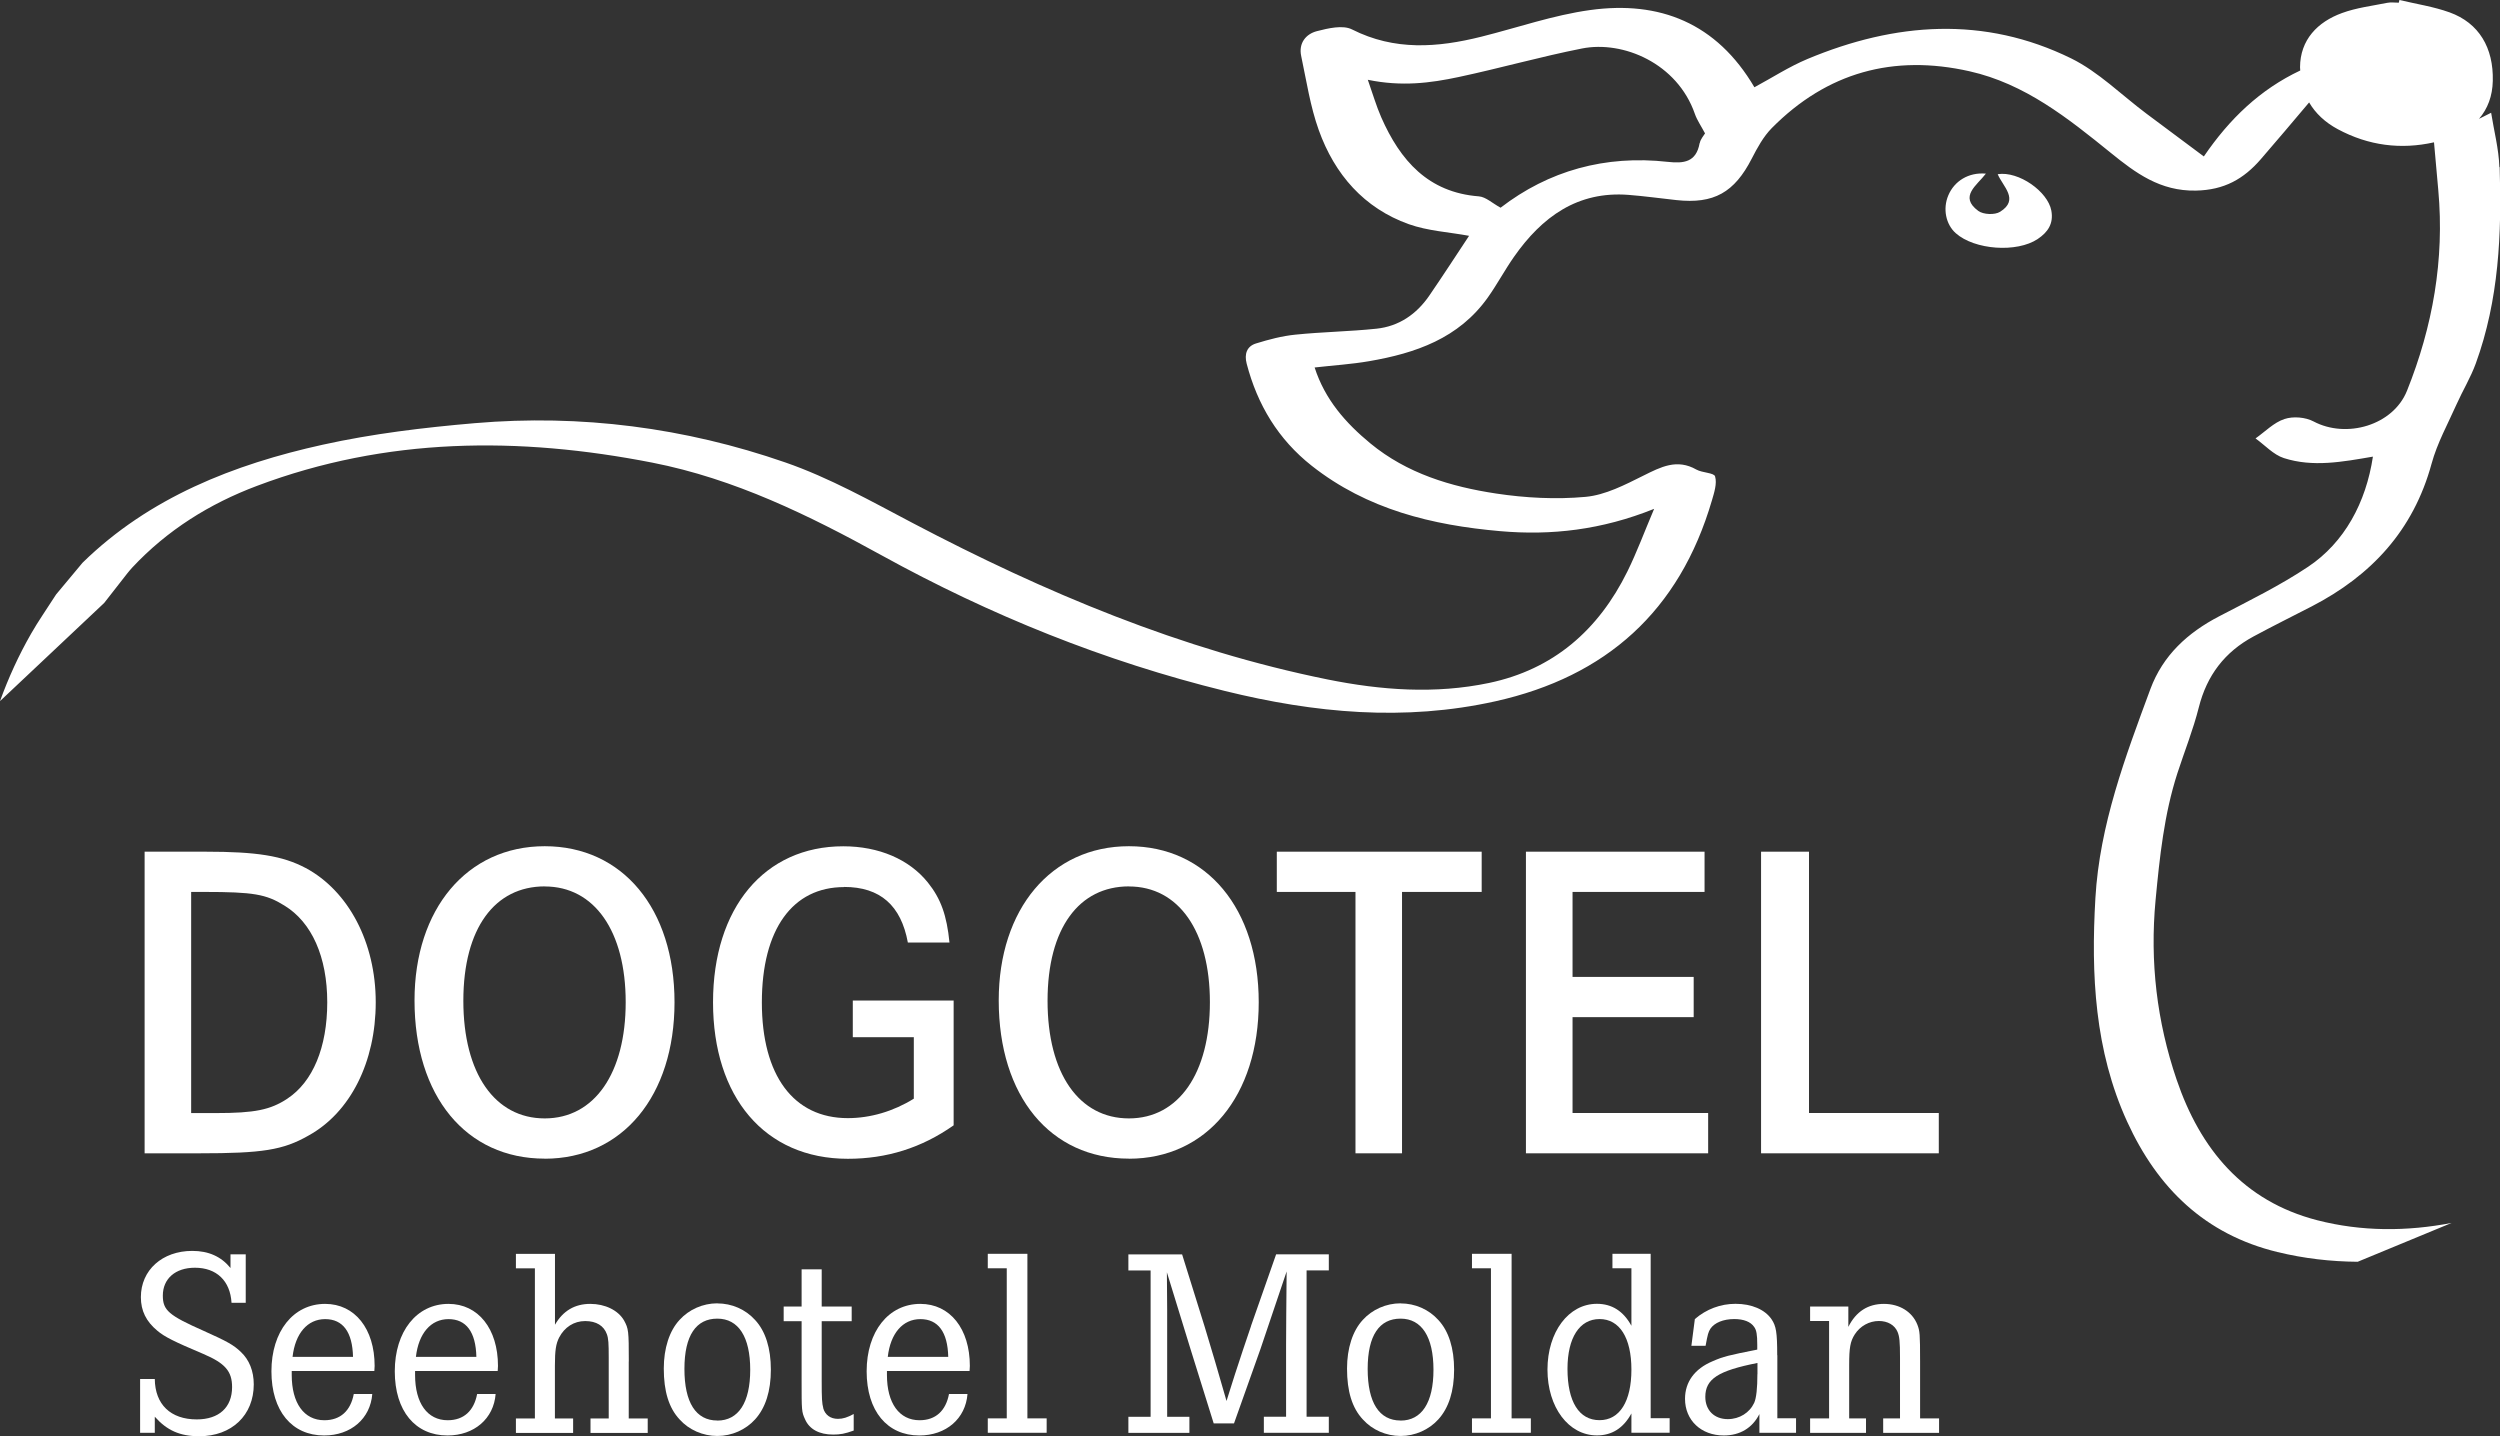
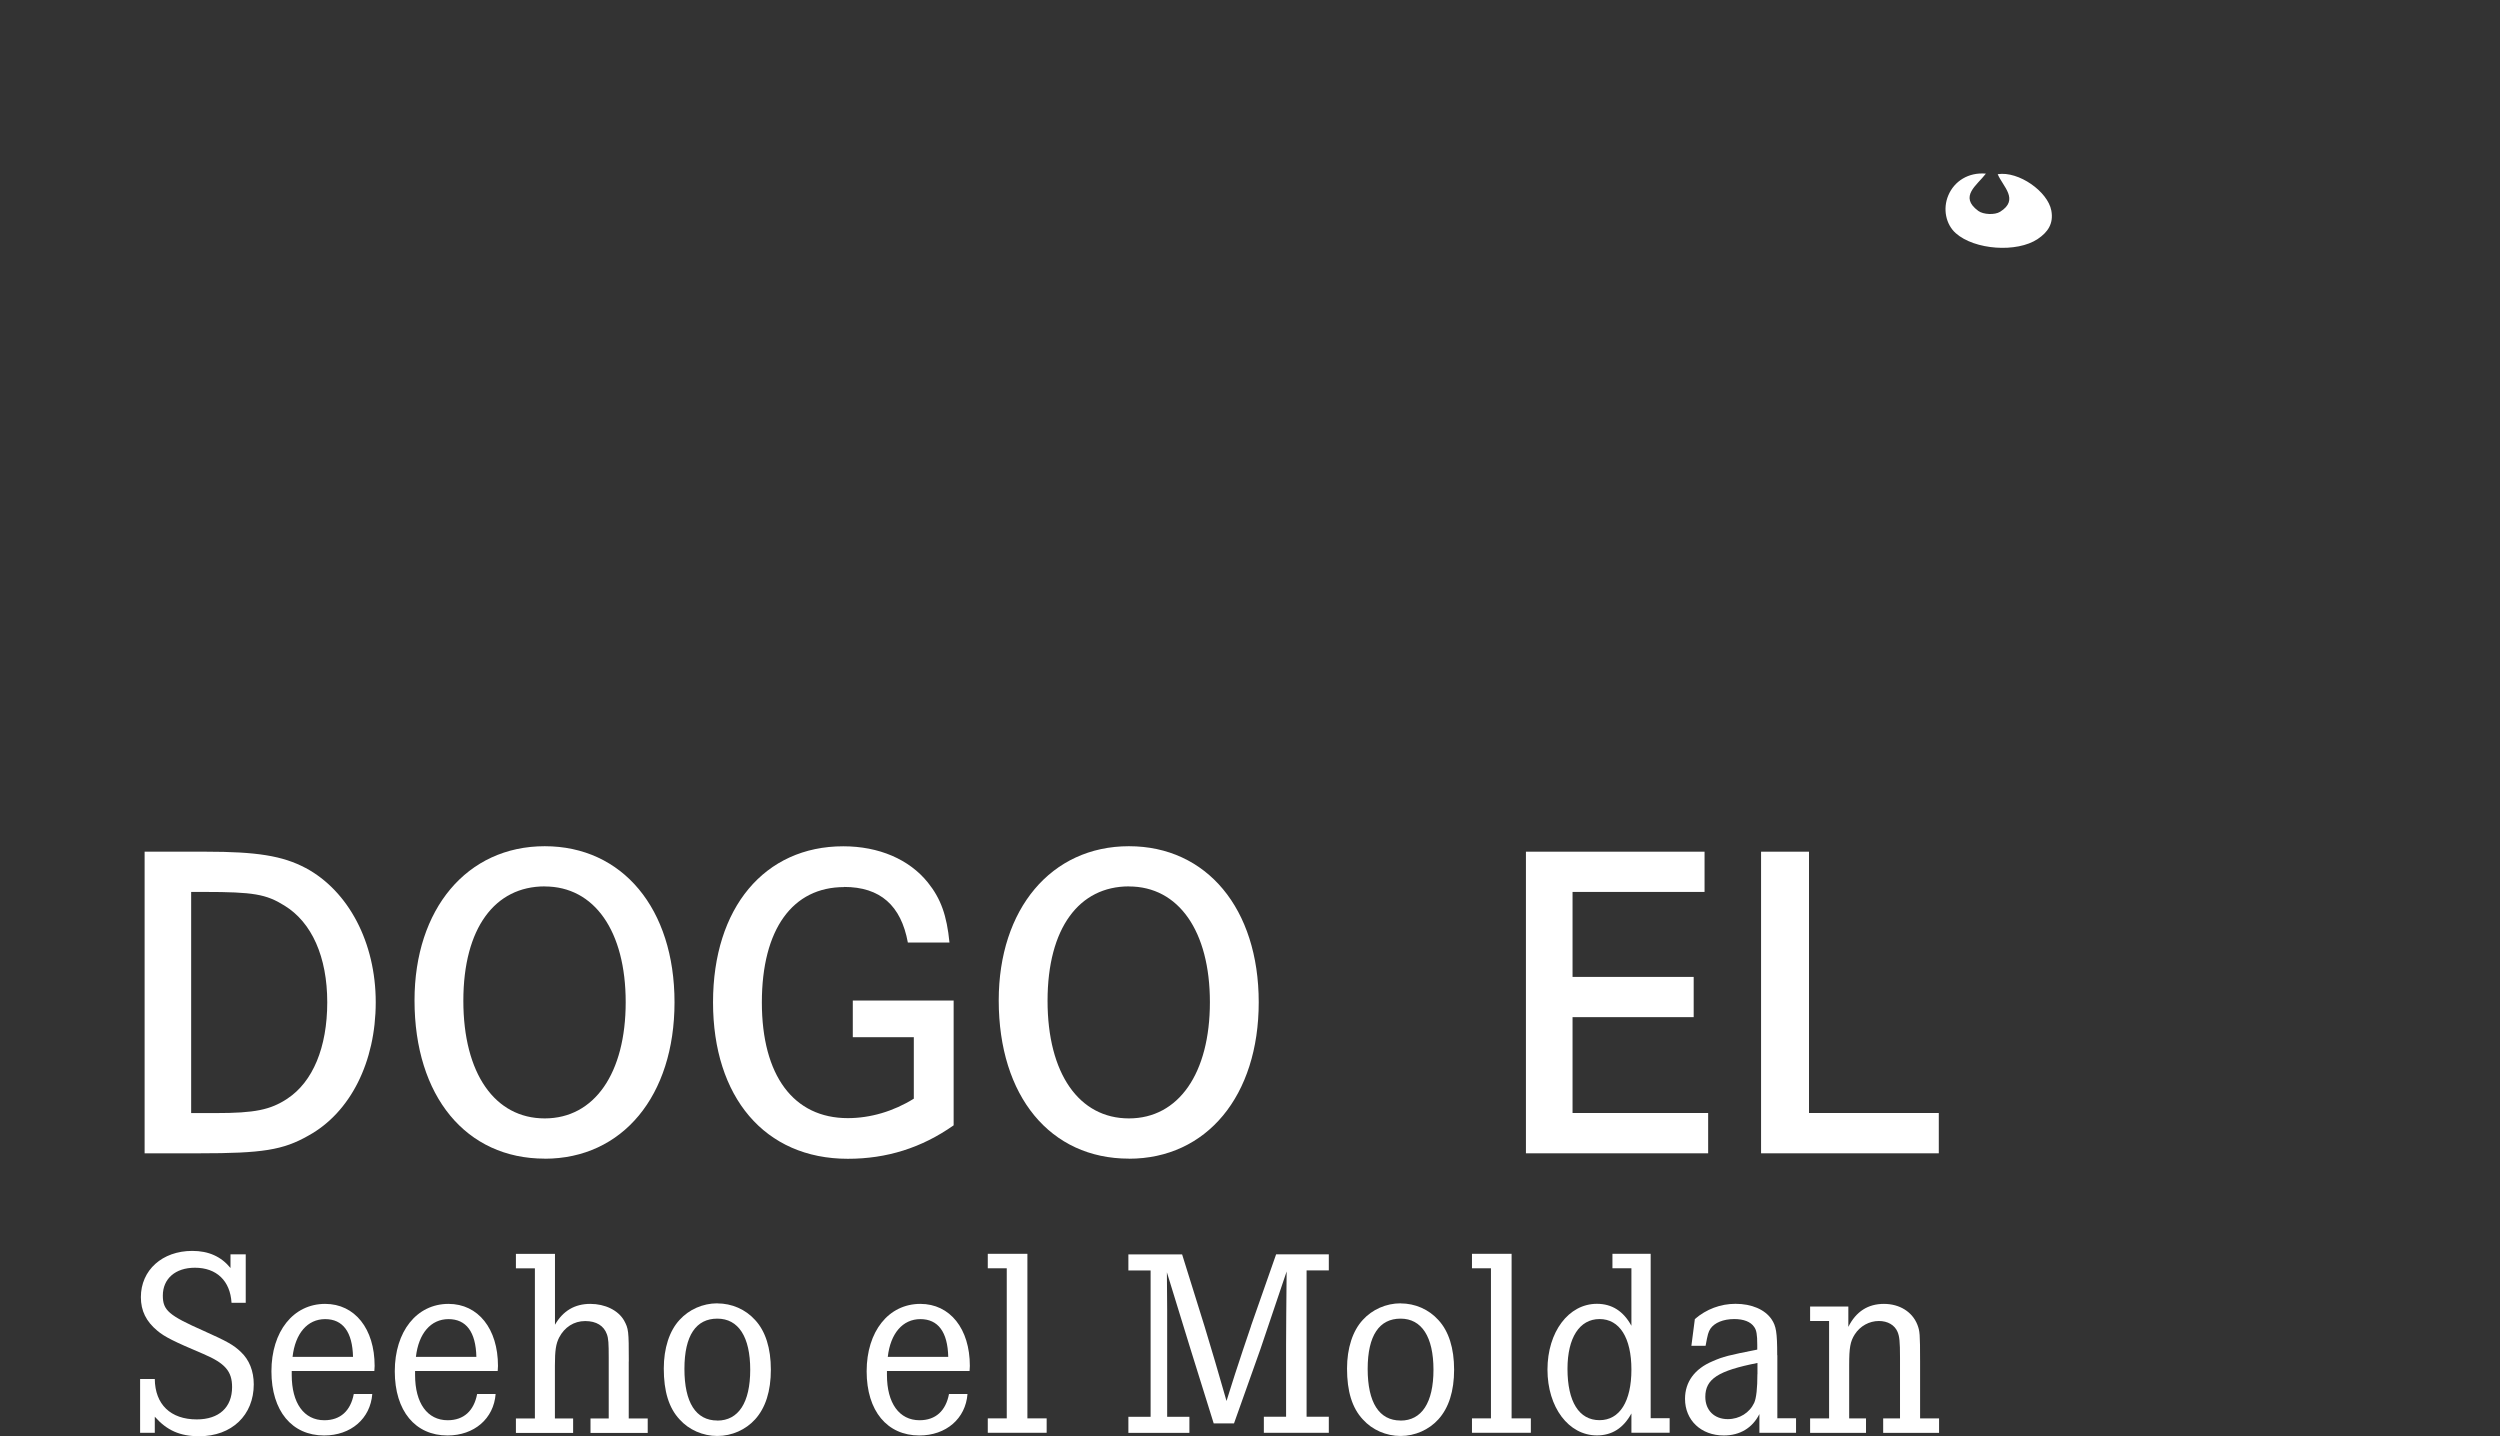
<svg xmlns="http://www.w3.org/2000/svg" id="a" viewBox="0 0 360.96 207.37">
  <rect x="0" y="0" width="360.96" height="207.37" fill="#333333" stroke="none" />
-   <path d="m360.87,24.12c-.09-2.65-.79-5.28-1.19-7.84-.6.3-1.18.59-1.75.88,1.26-1.46,1.94-3.3,1.99-5.47.12-4.8-2-8.37-6.23-9.9-2.33-.84-4.83-1.21-7.25-1.79-.03.13-.06.26-.09.39-.56,0-1.14-.09-1.68.02-2.18.44-4.44.71-6.51,1.47-3.55,1.29-6.05,3.87-6.07,7.83,0,.16.02.31.03.47-5.79,2.74-10.2,6.96-13.92,12.41-2.9-2.16-5.6-4.17-8.3-6.19-3.6-2.69-6.9-6.02-10.86-7.97-12.58-6.17-25.4-5.2-38.05.08-2.68,1.12-5.15,2.73-7.68,4.09-5.46-9.29-13.7-12.53-23.7-11.15-5.32.73-10.49,2.54-15.73,3.85-6.32,1.58-12.52,2.06-18.67-1.05-1.33-.67-3.44-.17-5.07.25-1.59.41-2.66,1.73-2.27,3.58.76,3.59,1.31,7.28,2.54,10.71,2.3,6.41,6.54,11.27,13,13.58,2.75.98,5.79,1.14,8.7,1.68-1.85,2.8-3.76,5.74-5.74,8.63-1.85,2.7-4.4,4.44-7.63,4.78-3.89.41-7.81.46-11.71.86-1.92.19-3.83.7-5.68,1.27-1.34.41-1.71,1.54-1.35,2.92,1.55,5.95,4.57,10.94,9.39,14.74,8,6.31,17.39,8.58,27.2,9.44,7.39.65,14.65-.17,22.24-3.22-1.43,3.37-2.5,6.28-3.86,9.04-4.18,8.48-10.69,14.15-19.98,16.1-7.78,1.63-15.58,1.05-23.28-.5-21.16-4.28-40.86-12.57-59.93-22.59-6.01-3.16-12.02-6.54-18.39-8.75-14.49-5.03-29.54-6.98-44.84-5.67-7.36.63-14.75,1.52-21.95,3.11-12.81,2.83-25.03,7.6-34.68,17.04l-3.82,4.58c-1.43,2.23-2.59,3.88-3.59,5.63-1.82,3.17-3.3,6.43-4.51,9.77l15.04-14.17,3.32-4.25c.19-.23.44-.55.72-.85,5.06-5.42,11.19-9.24,18.03-11.81,18.67-7.03,37.78-7.13,57.08-3.35,11.86,2.33,22.6,7.59,33.1,13.38,15.71,8.66,32.2,15.31,49.58,19.59,12.9,3.18,25.91,4.42,39.07,1.48,15.94-3.56,26.55-13,31.23-28.99.33-1.13.76-2.44.46-3.47-.15-.54-1.85-.51-2.7-.99-2.81-1.6-5.13-.38-7.66.88-2.65,1.32-5.49,2.8-8.34,3.06-4.26.39-8.67.16-12.91-.48-6.54-.99-12.88-2.89-18.16-7.24-3.54-2.92-6.55-6.3-8.05-10.96,2.74-.31,5.33-.47,7.87-.91,6.69-1.15,12.93-3.28,17.14-9.2,1.34-1.89,2.44-3.96,3.77-5.86,4.04-5.77,9.18-9.53,16.56-8.95,2.3.18,4.59.5,6.89.75,5.41.59,8.38-1.1,10.89-6,.8-1.56,1.68-3.17,2.88-4.39,7.99-8.07,17.58-10.68,28.55-8.21,8,1.8,14.2,6.76,20.4,11.78,3.58,2.9,7.12,5.55,12.29,5.45,4.1-.08,6.9-1.68,9.37-4.53,2.3-2.65,4.57-5.35,6.98-8.2.92,1.58,2.31,2.88,4.13,3.86,4.46,2.4,9.13,2.97,13.9,1.9.2,2.22.41,4.57.62,6.92.91,10.04-.81,19.69-4.52,28.95-2.01,5.01-8.76,6.94-13.49,4.43-1.17-.62-2.95-.77-4.2-.35-1.53.5-2.8,1.83-4.18,2.8,1.35.97,2.58,2.35,4.09,2.84,4.19,1.35,8.45.55,12.86-.21-1,6.64-4.11,12.4-9.35,15.9-4.07,2.72-8.51,4.89-12.86,7.16-4.53,2.36-8.11,5.62-9.92,10.5-3.62,9.79-7.33,19.61-7.94,30.18-.64,11.04-.11,22.01,4.59,32.29,4.39,9.6,11.25,16.27,21.68,18.81,3.85.94,7.73,1.38,11.6,1.41l13.57-5.61c-6.44,1.24-12.98,1.27-19.42-.39-10.66-2.76-16.88-10.25-20.3-20.32-2.84-8.36-3.87-16.98-3.03-25.9.59-6.22,1.23-12.37,3.15-18.32,1.03-3.17,2.28-6.28,3.09-9.5,1.17-4.65,3.77-8.02,7.89-10.24,2.78-1.5,5.61-2.9,8.42-4.35,8.58-4.44,14.67-10.95,17.3-20.6.81-2.97,2.35-5.75,3.61-8.58.89-1.99,2.04-3.87,2.78-5.91,3.33-9.16,3.75-18.72,3.44-28.33Zm-115.47-3.46c-.49,2.79-2.32,2.96-4.6,2.71-9.04-1.01-17.21,1.28-24.14,6.62-1.18-.64-2.13-1.56-3.14-1.64-7.3-.56-11.34-5.16-14.09-11.41-.71-1.62-1.21-3.34-1.94-5.42,4.9,1.01,9.04.47,13.12-.4,5.96-1.27,11.84-2.94,17.81-4.12,5.93-1.17,13.75,2.13,16.29,9.44.32.92.9,1.74,1.47,2.82-.19.33-.66.83-.76,1.4Z" style="fill:#fff;" />
  <path d="m288.43,25.14c.75,1.8,3.17,3.68.35,5.44-.77.48-2.42.41-3.15-.13-2.82-2.08-.19-3.68,1.1-5.38-2.5-.22-4.56,1.07-5.43,3.15-.81,1.92-.36,4.17,1.08,5.45,2.72,2.42,8.83,2.85,11.83.84,1.45-.97,2.32-2.21,1.97-4.1-.51-2.76-4.71-5.73-7.74-5.26Z" style="fill:#fff;" />
  <path d="m29.42,192.16c-5.06-2.24-5.91-2.97-5.91-5.1,0-2.43,1.81-4.02,4.63-4.02,3.13,0,5.1,1.89,5.29,5.06h2.05v-6.99h-2.2v1.97c-1.35-1.66-3.17-2.47-5.52-2.47-4.33,0-7.42,2.78-7.42,6.68,0,1.97.77,3.51,2.36,4.83,1.04.89,2.43,1.58,6.64,3.36,3.17,1.35,4.17,2.51,4.17,4.79,0,2.94-1.89,4.67-5.1,4.67-3.78,0-6.02-2.16-6.06-5.83h-2.12v7.76h2.12v-2.32c1.74,1.97,3.63,2.82,6.41,2.82,4.71,0,7.88-3.05,7.88-7.49,0-1.93-.66-3.55-1.85-4.67-1.08-1.04-2.01-1.54-5.37-3.05Z" style="fill:#fff;" />
  <path d="m46.95,188.26c-4.6,0-7.76,3.98-7.76,9.73s2.97,9.27,7.61,9.27c3.86,0,6.68-2.43,6.95-5.99h-2.67c-.46,2.43-1.93,3.79-4.25,3.79-2.94,0-4.71-2.47-4.71-6.53v-.58h11.93l.04-.73c0-5.37-2.86-8.96-7.15-8.96Zm-4.71,7.65c.39-3.4,2.16-5.45,4.71-5.45s3.94,1.85,4.02,5.45h-8.73Z" style="fill:#fff;" />
  <path d="m64.76,188.26c-4.6,0-7.76,3.98-7.76,9.73s2.97,9.27,7.61,9.27c3.86,0,6.68-2.43,6.95-5.99h-2.67c-.46,2.43-1.93,3.79-4.25,3.79-2.94,0-4.71-2.47-4.71-6.53v-.58h11.93l.04-.73c0-5.37-2.86-8.96-7.15-8.96Zm-4.71,7.65c.39-3.4,2.16-5.45,4.71-5.45s3.94,1.85,4.02,5.45h-8.73Z" style="fill:#fff;" />
  <path d="m90.79,196.56c0-4.44-.04-4.71-.69-5.91-.85-1.47-2.74-2.39-4.87-2.39-2.24,0-3.94,1-5.1,3.01v-10.23h-5.64v2.09h2.74v21.67h-2.74v2.09h8.26v-2.09h-2.63v-7.61c0-2.24.15-3.17.62-4.09.77-1.47,2.12-2.36,3.75-2.36s2.7.69,3.13,1.89c.23.62.27,1.31.27,3.4v8.77h-2.63v2.09h8.26v-2.09h-2.74v-8.23Z" style="fill:#fff;" />
  <path d="m103.57,188.18c-2.09,0-4.09.89-5.45,2.39-1.47,1.58-2.28,4.09-2.28,7.03,0,3.28.73,5.68,2.28,7.34,1.35,1.51,3.36,2.39,5.45,2.39s4.09-.89,5.45-2.39c1.51-1.66,2.28-4.09,2.28-7.18s-.77-5.56-2.28-7.18c-1.39-1.54-3.36-2.39-5.45-2.39Zm0,16.92c-3.09,0-4.75-2.59-4.75-7.45s1.7-7.26,4.75-7.26,4.75,2.63,4.75,7.38-1.7,7.34-4.75,7.34Z" style="fill:#fff;" />
-   <path d="m118.87,203.32c-.19-.73-.23-1.35-.23-4.02v-8.54h4.33v-2.12h-4.33v-5.37h-2.9v5.37h-2.59v2.12h2.59v8.57c0,4.33,0,4.52.5,5.6.62,1.43,2.05,2.2,4.05,2.2,1.04,0,1.7-.12,2.97-.58v-2.39c-.93.5-1.54.7-2.28.7-1.08,0-1.85-.58-2.12-1.54Z" style="fill:#fff;" />
  <path d="m132.89,188.26c-4.6,0-7.76,3.98-7.76,9.73s2.97,9.27,7.61,9.27c3.86,0,6.68-2.43,6.95-5.99h-2.67c-.46,2.43-1.93,3.79-4.25,3.79-2.94,0-4.71-2.47-4.71-6.53v-.58h11.93l.04-.73c0-5.37-2.86-8.96-7.15-8.96Zm-4.71,7.65c.39-3.4,2.16-5.45,4.71-5.45s3.94,1.85,4.02,5.45h-8.73Z" style="fill:#fff;" />
  <polygon points="148.34 181.03 142.62 181.03 142.62 183.12 145.36 183.12 145.36 204.79 142.62 204.79 142.62 206.87 151.12 206.87 151.12 204.79 148.34 204.79 148.34 181.03" style="fill:#fff;" />
  <path d="m180.63,191.46c-.73,2.16-1.78,5.25-1.81,5.41-.35,1-.66,2.05-1,3.09-.04.15-.42,1.31-.73,2.32-1.27-4.44-2.08-7.18-3.17-10.77l-3.24-10.39h-7.76v2.32h3.21v21.12h-3.21v2.32h8.81v-2.32h-3.21v-15.45l-.04-5.41,3.4,11.05,3.36,10.77h2.93l3.82-10.74,3.78-11.2c-.04,4.71-.08,8.27-.08,10.66v10.31h-3.21v2.32h9.38v-2.32h-3.21v-21.12h3.21v-2.32h-7.61l-3.63,10.35Z" style="fill:#fff;" />
  <path d="m202.22,188.18c-2.09,0-4.09.89-5.45,2.39-1.47,1.58-2.28,4.09-2.28,7.03,0,3.28.73,5.68,2.28,7.34,1.35,1.51,3.36,2.39,5.45,2.39s4.09-.89,5.45-2.39c1.51-1.66,2.28-4.09,2.28-7.18s-.77-5.56-2.28-7.18c-1.39-1.54-3.36-2.39-5.45-2.39Zm0,16.92c-3.09,0-4.75-2.59-4.75-7.45s1.7-7.26,4.75-7.26,4.75,2.63,4.75,7.38-1.7,7.34-4.75,7.34Z" style="fill:#fff;" />
  <polygon points="218.25 181.03 212.53 181.03 212.53 183.12 215.27 183.12 215.27 204.79 212.53 204.79 212.53 206.87 221.03 206.87 221.03 204.79 218.25 204.79 218.25 181.03" style="fill:#fff;" />
  <path d="m238.33,181.03h-5.52v2.09h2.74v8.3c-1.16-2.12-2.82-3.17-4.98-3.17-4.09,0-7.14,4.06-7.14,9.5s3.05,9.5,7.14,9.5c2.16,0,3.82-1.04,4.98-3.17v2.78h5.52v-2.09h-2.74v-23.75Zm-7.38,24.02c-2.97,0-4.63-2.67-4.63-7.42,0-4.48,1.74-7.18,4.63-7.18s4.6,2.7,4.6,7.3-1.7,7.3-4.6,7.3Z" style="fill:#fff;" />
  <path d="m256.6,195.67c0-3.32-.16-4.21-.81-5.18-.97-1.43-2.9-2.24-5.21-2.24-2.16,0-4.21.77-5.87,2.2l-.5,3.86h2.05c.31-1.7.39-1.97.7-2.47.58-.85,1.85-1.39,3.44-1.39,1.35,0,2.36.39,2.86,1.12.35.46.46,1.12.46,2.59v.7c-4.09.81-4.91,1-6.49,1.7-2.55,1.08-3.94,2.97-3.94,5.41,0,3.09,2.32,5.29,5.6,5.29,2.32,0,4.13-1.08,5.14-3.09v2.7h5.29v-2.09h-2.7v-9.11Zm-2.86,2.74c0,1.97-.15,3.44-.46,4.13-.66,1.43-2.12,2.36-3.82,2.36-1.93,0-3.24-1.27-3.24-3.21,0-2.59,1.85-3.78,7.53-4.9v1.62Z" style="fill:#fff;" />
  <path d="m277.23,196.56c0-4.02-.04-4.36-.39-5.29-.73-1.85-2.55-3.01-4.83-3.01s-4.02,1.08-5.14,3.32v-2.94h-5.52v2.09h2.74v14.06h-2.74v2.09h8.07v-2.09h-2.43v-7.65c0-2.55.15-3.44.81-4.48.77-1.2,2.09-1.93,3.48-1.93,1.27,0,2.28.58,2.7,1.58.27.66.35,1.35.35,3.71v8.77h-2.43v2.09h8.07v-2.09h-2.74v-8.23Z" style="fill:#fff;" />
  <path d="m44.12,125.32c-3.33-1.76-7.05-2.35-14.43-2.35h-8.81v43.55h7.9c9.08,0,12.08-.46,15.74-2.55,6.07-3.33,9.73-10.64,9.73-19.26s-3.92-16.06-10.12-19.39Zm-2.61,33.3c-2.48,1.63-4.7,2.09-10.38,2.09h-3.53v-31.93h1.89c7.12,0,8.94.33,11.56,1.96,3.98,2.42,6.2,7.44,6.2,13.97s-2.09,11.49-5.75,13.91Z" style="fill:#fff;" />
  <path d="m78.65,167.3c11.23,0,18.74-9.08,18.74-22.59s-7.51-22.53-18.74-22.53-18.8,9.08-18.8,22.26c0,13.84,7.44,22.85,18.8,22.85Zm0-39.31c7.18,0,11.69,6.46,11.69,16.71s-4.51,16.78-11.69,16.78-11.75-6.46-11.75-16.98,4.57-16.52,11.75-16.52Z" style="fill:#fff;" />
  <path d="m121.87,128.06c5.22,0,8.23,2.68,9.21,8.03h6.01c-.39-3.92-1.24-6.33-3.13-8.68-2.68-3.33-7.05-5.22-12.21-5.22-11.36,0-18.8,8.88-18.8,22.53s7.44,22.59,19.46,22.59c5.62,0,10.64-1.57,15.28-4.83v-18.02h-14.56v5.29h8.81v8.88c-2.94,1.83-6.27,2.81-9.53,2.81-7.83,0-12.41-6.14-12.41-16.71s4.44-16.65,11.88-16.65Z" style="fill:#fff;" />
  <path d="m163,167.3c11.23,0,18.74-9.08,18.74-22.59s-7.51-22.53-18.74-22.53-18.8,9.08-18.8,22.26c0,13.84,7.44,22.85,18.8,22.85Zm0-39.31c7.18,0,11.69,6.46,11.69,16.71s-4.5,16.78-11.69,16.78-11.75-6.46-11.75-16.98,4.57-16.52,11.75-16.52Z" style="fill:#fff;" />
-   <polygon points="202.43 166.52 202.43 128.78 213.93 128.78 213.93 122.97 184.35 122.97 184.35 128.78 195.71 128.78 195.71 166.52 202.43 166.52" style="fill:#fff;" />
  <polygon points="246.11 128.78 246.11 122.97 220.32 122.97 220.32 166.52 246.63 166.52 246.63 160.7 227.05 160.7 227.05 146.86 244.54 146.86 244.54 141.05 227.05 141.05 227.05 128.78 246.11 128.78" style="fill:#fff;" />
  <polygon points="254.27 122.97 254.27 166.52 279.93 166.52 279.93 160.7 261.19 160.7 261.19 122.97 254.27 122.97" style="fill:#fff;" />
</svg>